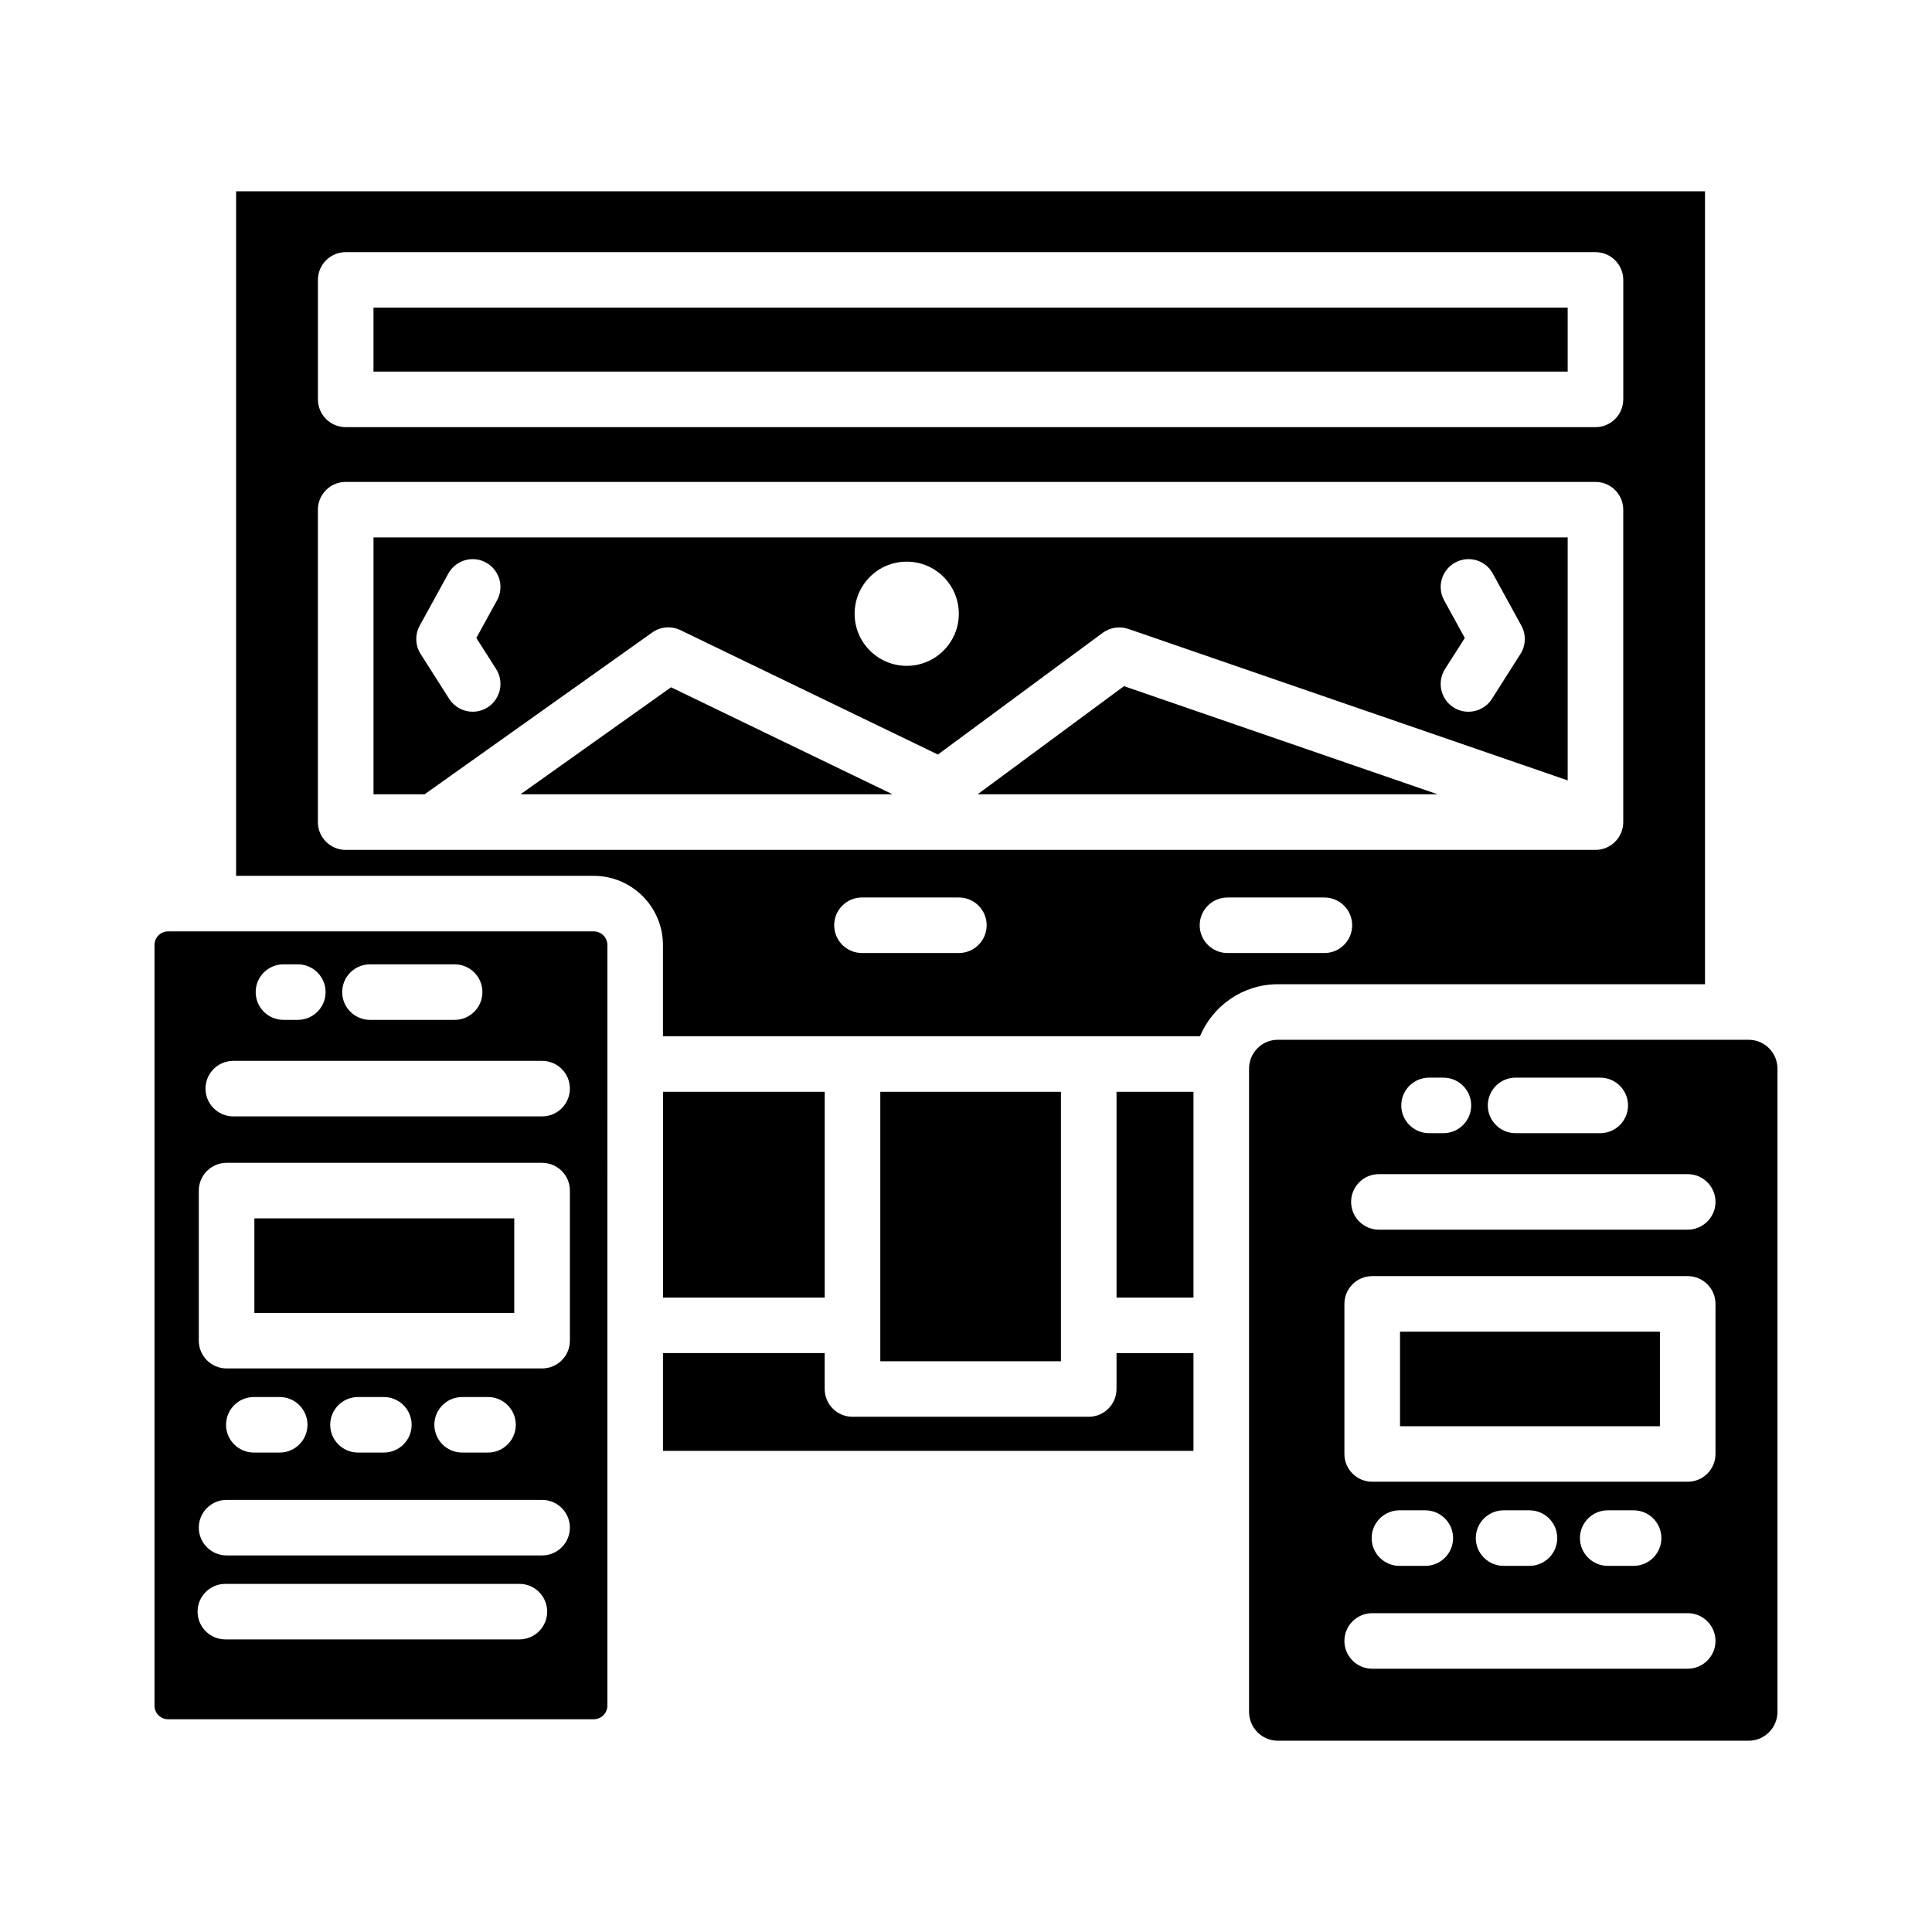
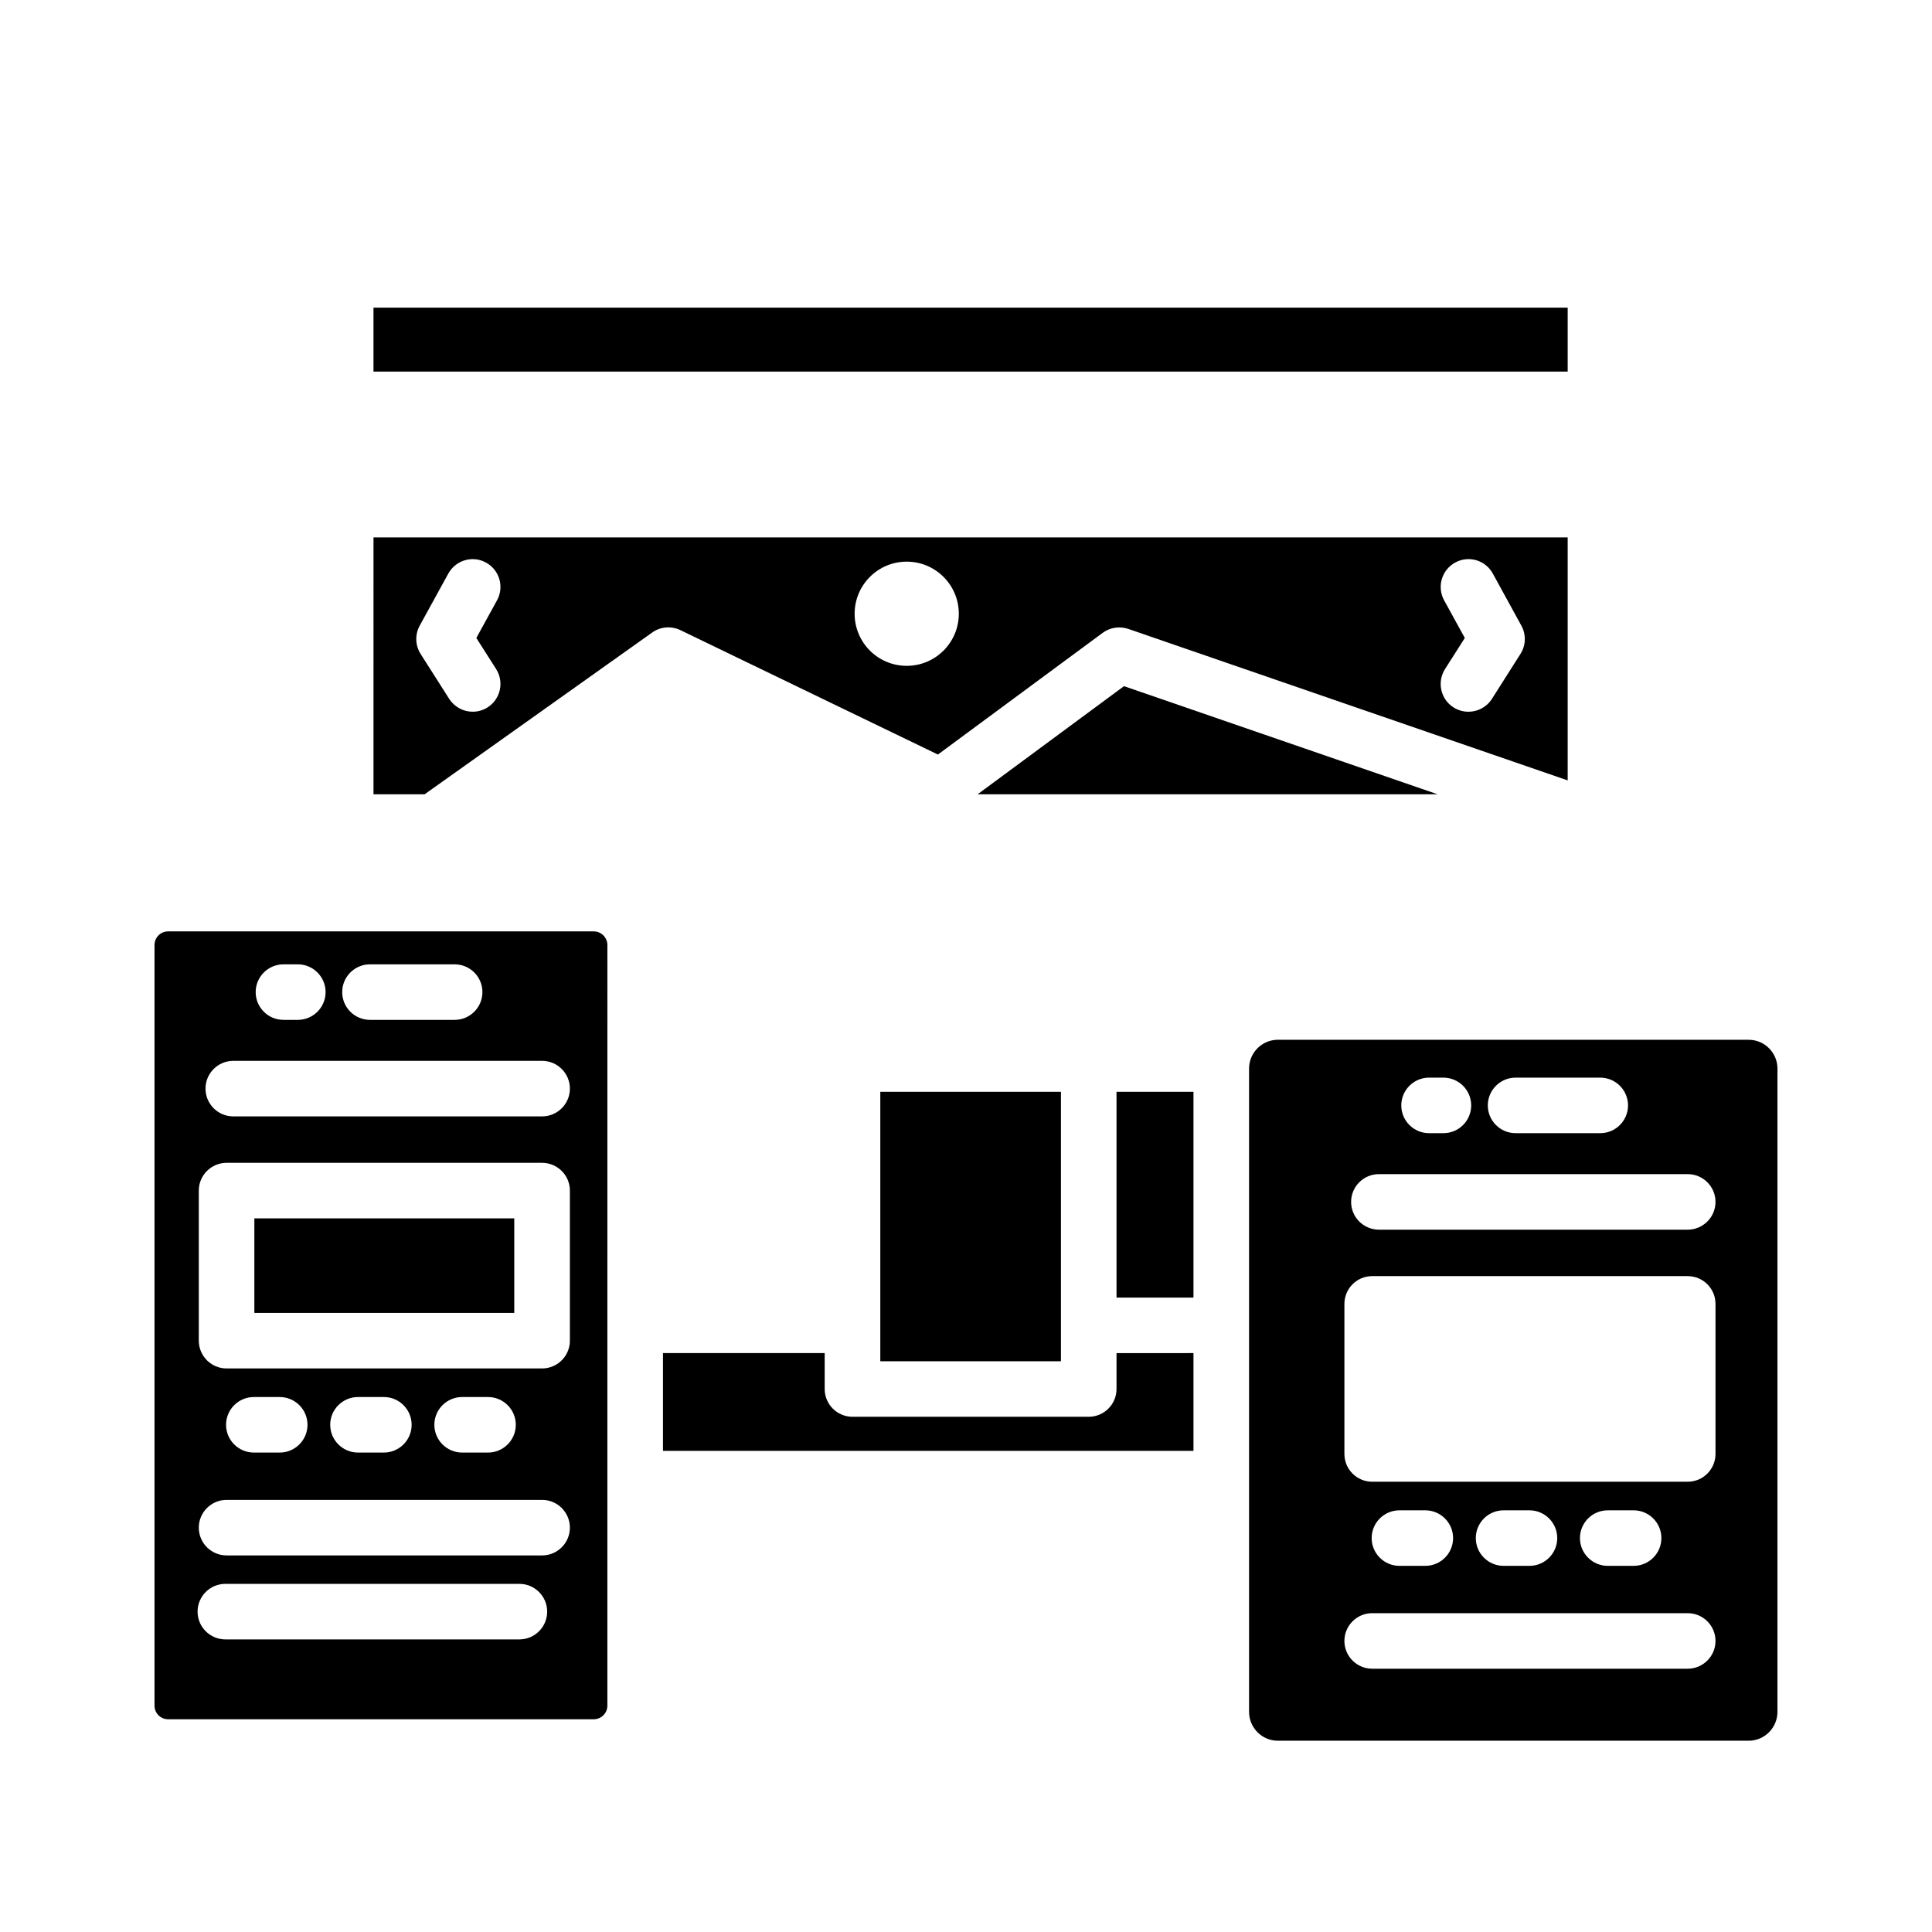
<svg xmlns="http://www.w3.org/2000/svg" fill="#000000" width="800px" height="800px" version="1.1" viewBox="144 144 512 512">
  <g>
    <path d="m439.89 433.34h20.395v54.535h-20.395z" />
    <path d="m242.98 225.53h316.47v16.945h-316.47z" />
-     <path d="m595.84 404.84v-210.15h-389.27v181.42h94.77c10.117 0 18.348 8.219 18.348 18.336v24.168h142.33c3.379-8.082 11.348-13.781 20.633-13.781zm-367.59-186.66c0-4.062 3.305-7.359 7.367-7.359h331.2c4.062 0 7.367 3.297 7.367 7.359v31.66c0 4.062-3.305 7.359-7.367 7.359h-331.2c-4.062 0-7.367-3.297-7.367-7.359zm169.86 178.38h-25.676c-4.062 0-7.367-3.297-7.367-7.359s3.305-7.359 7.367-7.359h25.676c4.062 0 7.367 3.297 7.367 7.359s-3.309 7.359-7.367 7.359zm-162.5-27.328c-4.062 0-7.367-3.297-7.367-7.359v-82.801c0-4.062 3.305-7.359 7.367-7.359h331.2c4.062 0 7.367 3.297 7.367 7.359v82.801c0 4.062-3.305 7.359-7.367 7.359zm226.32 19.973c0-4.062 3.305-7.359 7.367-7.359h25.676c4.062 0 7.367 3.297 7.367 7.359s-3.305 7.359-7.367 7.359h-25.676c-4.062-0.004-7.367-3.297-7.367-7.359z" />
-     <path d="m281.93 354.5h98.609l-58.703-28.363z" />
+     <path d="m281.93 354.5h98.609z" />
    <path d="m403.07 354.5h121.93l-83.133-28.66z" />
    <path d="m242.98 354.5h13.535l60.336-42.883c2.156-1.562 5.051-1.777 7.457-0.629l68.246 32.973 43.684-32.262c1.957-1.43 4.473-1.797 6.773-1.031l116.44 40.145v-64.395h-316.47zm286.64-61.406c3.559-1.969 8.031-0.684 9.992 2.91l7.566 13.801c1.293 2.356 1.203 5.219-0.234 7.484l-7.566 11.914c-1.402 2.211-3.793 3.414-6.219 3.414-1.348 0-2.715-0.367-3.953-1.141-3.434-2.184-4.438-6.731-2.266-10.16l5.246-8.246-5.481-9.98c-1.957-3.574-0.645-8.047 2.914-9.996zm-145.33-0.25c7.625 0 13.805 6.18 13.805 13.805s-6.18 13.805-13.805 13.805-13.805-6.18-13.805-13.805c0-7.621 6.18-13.805 13.805-13.805zm-129.06 16.953 7.582-13.801c1.977-3.574 6.469-4.871 9.992-2.902 3.574 1.957 4.871 6.434 2.91 10l-5.481 9.973 5.246 8.238c2.176 3.434 1.168 7.977-2.266 10.16-1.223 0.781-2.59 1.148-3.953 1.148-2.426 0-4.797-1.203-6.219-3.406l-7.582-11.914c-1.434-2.262-1.523-5.137-0.23-7.496z" />
-     <path d="m319.7 433.34h42.855v54.535h-42.855z" />
    <path d="m301.35 390.83h-112.81c-1.996 0-3.594 1.625-3.594 3.621v201.56c0 1.996 1.598 3.609 3.594 3.609h112.81c1.996 0 3.609-1.617 3.609-3.609l0.004-201.56c0-1.992-1.617-3.621-3.613-3.621zm-59.297 8.727h22.426c4.062 0 7.367 3.297 7.367 7.359s-3.305 7.359-7.367 7.359h-22.426c-4.062 0-7.367-3.297-7.367-7.359s3.309-7.359 7.367-7.359zm-22.93 0h3.793c4.062 0 7.367 3.297 7.367 7.359s-3.305 7.359-7.367 7.359h-3.793c-4.062 0-7.367-3.297-7.367-7.359s3.309-7.359 7.367-7.359zm62.516 178.9h-77.914c-4.062 0-7.367-3.297-7.367-7.359s3.305-7.359 7.367-7.359h77.914c4.062 0 7.367 3.297 7.367 7.359s-3.305 7.359-7.367 7.359zm6.019-22.254h-83.609c-4.062 0-7.367-3.297-7.367-7.359s3.305-7.359 7.367-7.359h83.609c4.062 0 7.367 3.297 7.367 7.359s-3.305 7.359-7.367 7.359zm-83.754-34.617c0-4.062 3.305-7.359 7.367-7.359h6.848c4.062 0 7.367 3.297 7.367 7.359s-3.305 7.359-7.367 7.359h-6.848c-4.062-0.004-7.367-3.301-7.367-7.359zm27.602 0c0-4.062 3.305-7.359 7.367-7.359h6.848c4.062 0 7.367 3.297 7.367 7.359s-3.305 7.359-7.367 7.359h-6.848c-4.062-0.004-7.367-3.301-7.367-7.359zm27.602 0c0-4.062 3.305-7.359 7.367-7.359h6.848c4.062 0 7.367 3.297 7.367 7.359s-3.305 7.359-7.367 7.359h-6.848c-4.062-0.004-7.367-3.301-7.367-7.359zm35.918-22.293c0 4.062-3.305 7.359-7.367 7.359h-83.609c-4.062 0-7.367-3.297-7.367-7.359v-39.773c0-4.062 3.305-7.359 7.367-7.359h83.609c4.062 0 7.367 3.297 7.367 7.359zm-7.367-59.438h-81.832c-4.062 0-7.367-3.297-7.367-7.359s3.305-7.359 7.367-7.359h81.832c4.062 0 7.367 3.297 7.367 7.359 0 4.059-3.305 7.359-7.367 7.359z" />
    <path d="m377.29 433.34h47.871v71.41h-47.871z" />
-     <path d="m515.02 496.91h68.875v25.059h-68.875z" />
    <path d="m607.41 419.55h-124.76c-4.223 0-7.637 3.434-7.637 7.656v170.44c0 4.223 3.414 7.664 7.637 7.664h124.76c4.223 0 7.637-3.441 7.637-7.664v-170.44c0-4.223-3.414-7.652-7.637-7.652zm-61.758 10.035h22.426c4.062 0 7.367 3.297 7.367 7.359s-3.305 7.359-7.367 7.359h-22.426c-4.062 0-7.367-3.297-7.367-7.359s3.305-7.359 7.367-7.359zm-22.93 0h3.793c4.062 0 7.367 3.297 7.367 7.359s-3.305 7.359-7.367 7.359h-3.793c-4.062 0-7.367-3.297-7.367-7.359s3.305-7.359 7.367-7.359zm68.535 156.64h-83.609c-4.062 0-7.367-3.297-7.367-7.359s3.305-7.359 7.367-7.359h83.609c4.062 0 7.367 3.297 7.367 7.359s-3.309 7.359-7.367 7.359zm-83.754-34.617c0-4.062 3.305-7.359 7.367-7.359h6.848c4.062 0 7.367 3.297 7.367 7.359s-3.305 7.359-7.367 7.359h-6.848c-4.062 0-7.367-3.301-7.367-7.359zm27.598 0c0-4.062 3.305-7.359 7.367-7.359h6.848c4.062 0 7.367 3.297 7.367 7.359s-3.305 7.359-7.367 7.359h-6.848c-4.059 0-7.367-3.301-7.367-7.359zm27.602 0c0-4.062 3.305-7.359 7.367-7.359h6.848c4.062 0 7.367 3.297 7.367 7.359s-3.305 7.359-7.367 7.359h-6.848c-4.059 0-7.367-3.301-7.367-7.359zm35.922-22.293c0 4.062-3.305 7.359-7.367 7.359h-83.609c-4.062 0-7.367-3.297-7.367-7.359v-39.773c0-4.062 3.305-7.359 7.367-7.359h83.609c4.062 0 7.367 3.297 7.367 7.359zm-7.367-59.441h-81.832c-4.062 0-7.367-3.297-7.367-7.359s3.305-7.359 7.367-7.359h81.832c4.062 0 7.367 3.297 7.367 7.359s-3.309 7.359-7.367 7.359z" />
    <path d="m211.41 466.88h68.875v25.059h-68.875z" />
    <path d="m439.89 512.1c0 4.062-3.305 7.359-7.367 7.359h-62.605c-4.062 0-7.367-3.297-7.367-7.359v-9.516h-42.855v25.902h140.59v-25.902l-20.395 0.004z" />
  </g>
</svg>